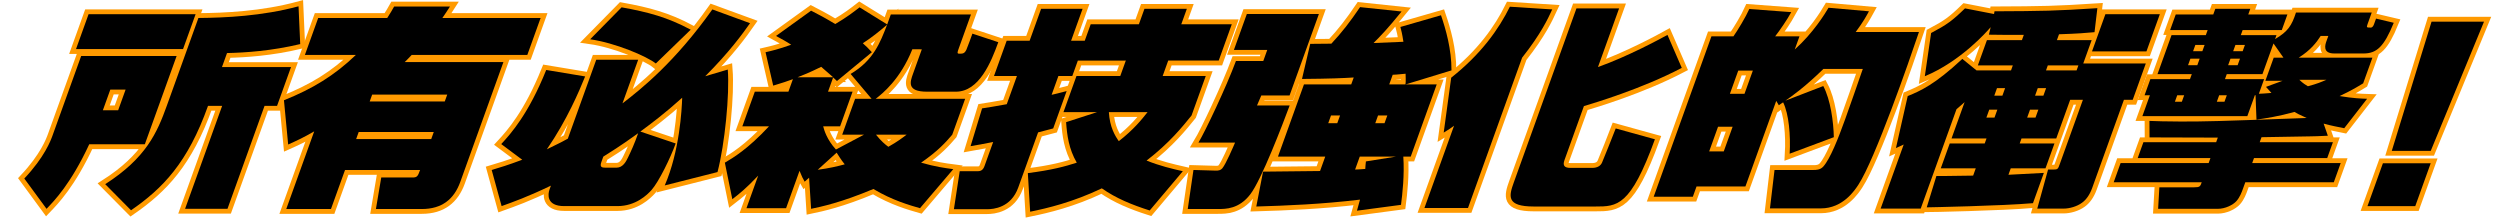
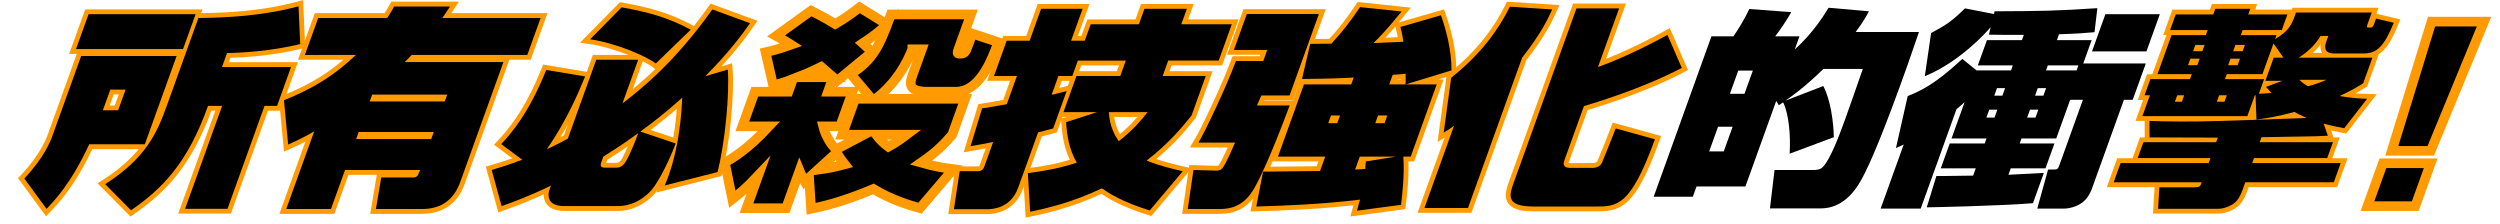
<svg xmlns="http://www.w3.org/2000/svg" version="1.1" id="レイヤー_1" x="0px" y="0px" width="1585.1px" height="142.087px" viewBox="0 0 1585.1 142.087" enable-background="new 0 0 1585.1 142.087" xml:space="preserve">
  <g>
    <g>
      <g>
        <path stroke="#FF9A00" stroke-width="6.109" stroke-miterlimit="10" d="M51.467,35.494h60.521L91.827,91.49H56.572     c-11.748,25.284-22.365,36.008-27.067,40.905L15.41,113.199C28.252,99.565,32.116,89.24,33.308,85.93L51.467,35.494z      M56.15,9.019h67.866l-7.959,22.107H48.191L56.15,9.019z M69.94,56.809l-4.719,13.104h9.696l4.718-13.104H69.94z M167.728,67.133     l-23.497,65.263h-26.882l23.497-65.263h-8.96c-12.817,36.008-28.668,52.289-48.803,66.189l-16.371-16.548     c25.983-16.679,32.926-32.697,39.026-49.642l20.065-55.731c16.794-0.132,40.531-1.191,63.484-7.413l1.068,23.961     c-18.465,4.369-34.711,5.428-46.412,5.692l-3.193,8.869h43.775l-8.865,24.622H167.728z" />
        <path stroke="#FF9A00" stroke-width="6.109" stroke-miterlimit="10" d="M180.034,63.559     c18.192-7.281,31.918-15.621,45.597-28.727h-32.317l8.436-23.431h43.774c1.978-3.044,3.134-5.03,4.384-7.28h35.402     c-1.688,2.647-2.99,4.632-4.825,7.28h62.284l-8.436,23.431h-73.302c-3.054,3.178-3.538,3.707-4.411,4.501H319.2l-27.358,75.986     c-3.956,10.986-11.631,17.208-24.411,17.208h-29.085l3.377-19.988h19.831c2.938,0,3.371-0.795,4.801-4.767H218.76l-8.913,24.755     h-28.35l17.73-49.244c-7.06,4.104-11.789,6.223-16.518,8.34L180.034,63.559z M227.435,83.681l-1.621,4.501h47.595l1.621-4.501     H227.435z M235.966,59.984l-1.573,4.369h47.595l1.573-4.369H235.966z" />
        <path stroke="#FF9A00" stroke-width="6.109" stroke-miterlimit="10" d="M311.748,107.772c4.931-1.455,10.545-3.177,19.375-6.486     l-13.318-9.928c6.25-6.752,17.341-19.196,28.525-46.994L371,48.467c-3.778,9.268-11.287,27.271-24.273,46.201     c8.187-3.972,11.256-5.561,13.301-6.752l18.016-50.039h26.588l-9.962,27.668c11.956-9.135,33.429-26.344,56.997-59.571     l23.884,8.738c-4.539,6.486-13.283,18.533-28.412,33.625l14.306-4.236c1.232,15.753-1.885,47.259-6.509,64.997l-33.458,8.473     c9.384-21.577,10.837-48.054,11.058-55.6c-11.309,10.192-19.913,16.548-26.524,21.446l22.402,7.545     c-3.241,9.001-10.631,24.225-15.329,29.521c-2.712,3.045-9.987,10.193-21.592,10.193h-33.786c-11.458,0-10.31-7.679-9.309-10.458     l0.905-2.516c-14.571,7.017-23.841,10.326-31.258,12.974L311.748,107.772z M394.12,4.65c16.826,3.045,28.902,6.222,43.817,14.165     L415.82,40.26c-5.824-4.633-25.836-13.104-41.625-15.355L394.12,4.65z M381.326,102.61c-1.192,3.31,0.134,3.707,2.632,3.707     h6.903c4.114,0,6.131-3.973,7.33-6.486c1.633-3.31,4.317-9.135,6.41-15.356c-3.549,2.516-10.16,7.414-22.084,14.826     L381.326,102.61z" />
        <path stroke="#FF9A00" stroke-width="6.109" stroke-miterlimit="10" d="M578.445,31.26     c-7.645,19.193-19.112,28.195-23.193,31.372h56.701L603.755,85.4c-4.017,4.635-8.616,10.061-19.753,17.74     c8.79,2.515,15.212,3.44,20.41,4.103l-21.105,24.755c-5.991-1.721-17.48-4.898-29.549-12.179     c-20.432,8.604-33.136,11.252-39.489,12.576l-1.271-19.725l-2.815,2.515c-1.096-1.853-1.694-3.045-3.25-6.883l-8.531,23.695     h-25.119l7.435-20.65c-7.851,8.34-12.321,11.781-16.403,14.958l-4.733-23.165c5.404-3.179,14.555-8.605,27.977-23.034h-16.894     l7.912-21.975h21.3l2.86-7.944c-3.562,1.324-6.394,2.251-12.496,4.105l-4.86-21.182c4.006-0.927,8.159-1.852,16.258-4.765     c-3.696-2.384-6.304-3.708-9.604-5.56l22.22-16.019c3.839,1.985,8.071,4.104,15.312,8.472c7.254-4.236,11.725-7.677,15.418-10.59     l17.538,10.855l2.288-6.354h50.826l-7.673,21.313c-1.049,2.913-1.287,3.575,0.329,3.575c2.057,0,3.231,0,4.432-2.517     c0.671-1.456,3.197-8.472,3.816-10.193l16.408,5.428c-4.576,12.709-12.177,31.374-26.867,31.374h-18.362     c-12.927,0-10.687-6.222-8.875-11.253l5.624-15.619H578.445z M528.283,48.998c-1.234-1.061-3.111-2.781-7.605-6.621     c-7.845,3.84-11.602,5.297-15.017,6.621H528.283z M518.48,107.641c7.238-0.927,12.71-2.25,17.104-3.441     c-2.727-3.441-4.072-5.825-5.116-7.413L518.48,107.641z M539.329,46.879c14.556-8.604,18.801-19.988,23.146-31.241     c-5.098,4.368-9.664,8.075-15.405,11.782c2.024,1.721,3.508,3.309,5.736,5.691L530.657,51.38     c-0.889-0.794-1.286-1.323-2.421-2.251l-3.241,9.003h15.571l-7.912,21.975H521.93c0.611,2.383,2.287,8.339,8.078,14.692     l17.779-9.398H533.98l8.198-22.769h10.43L539.329,46.879z M555.426,85.4c3.125,3.973,5.839,6.223,7.813,7.679     c5.892-3.31,8.564-5.427,11.577-7.679H555.426z" />
        <path stroke="#FF9A00" stroke-width="6.109" stroke-miterlimit="10" d="M683.402,38.406l-3.527,9.797h-8.814l-4.29,11.914     c2.395-0.529,4.006-0.927,9.525-2.383l-8.531,23.696c-3.419,0.925-5.519,1.455-9.573,2.515l-12.582,34.947     c-4.624,12.841-15.68,13.768-19.793,13.768h-21.006l3.68-24.093h10.869c1.616,0,3.673,0,4.817-3.177l5.529-15.355     c-4.447,0.926-8.505,1.588-14.321,2.646l7.305-23.96c4.057-0.662,7.138-1.06,15.642-2.647l6.435-17.871h-14.542l8.054-22.371     h14.542l7.292-20.255h26.295l-7.292,20.255h8.667l3.766-10.459h30.555l3.527-9.796h26.882l-3.527,9.796h32.023l-8.293,23.033     h-32.022l-3.527,9.797h27.322l-9.007,25.02c-5.564,6.884-13.883,17.342-28.511,28.594c8.603,3.441,16.062,5.163,22.982,6.751     l-21.005,24.887c-11.2-3.574-21.327-7.677-30.35-14.032c-18.618,8.869-34.495,12.576-45.441,14.827l-1.466-24.49     c14.917-1.854,23.707-4.236,31.029-6.618c-5.082-8.738-6.195-17.475-6.766-25.682l19.622-6.355h-21.3l8.245-22.9h27.764     l3.527-9.797H683.402z M703.065,71.104c0.535,9.531,3.968,15.092,6.302,18.402c9.378-7.281,14.457-13.636,18.229-18.402H703.065z     " />
        <path stroke="#FF9A00" stroke-width="6.109" stroke-miterlimit="10" d="M790.544,8.887h45.684L817.64,60.514h-17.921     l-2.728,6.354h20.711c-4.484,12.046-17.85,47.127-25.003,56.393c-7.156,9.267-15.383,9.267-20.524,9.267h-19.096l3.624-24.755     l13.665,0.398c2.303,0.132,3.621-0.266,4.637-1.457c2.323-2.78,7.108-14.032,8.066-16.282h-23.209     c4.337-7.148,17.815-35.61,23.777-51.76h17.333l2.525-7.016h-21.152L790.544,8.887z M858.317,49.129     c-6.313,0.398-14.976,0.795-32.798,0.928l5.217-22.24c1.908,0,11.211-0.132,13.414-0.132c6.687-7.149,11.908-13.9,18.182-23.167     l26.323,2.78c-8.757,10.855-13.652,15.885-17.773,19.989c4.307-0.132,13.117-0.529,18.94-0.794     c-0.784-5.164-1.293-7.016-1.903-9.399l25.731-7.413c3.075,9.002,6.675,21.445,6.661,34.948l-29.047,8.869h19.685l-16.491,45.803     h-4.701c0.8,11.649-0.552,23.563-1.461,30.579l-27.923,3.708c0.521-1.854,1.088-3.84,1.938-7.018     c-24.11,2.912-47.214,3.839-65.767,4.368l4.287-22.106c5.141,0,30.404-0.397,36.133-0.397l3.289-9.134h-29.968l16.491-45.803     h29.967L858.317,49.129z M843.913,73.223l-1.764,4.898h5.729l1.764-4.898H843.913z M859.186,107.509     c1.614,0,4.354-0.266,6.458-0.398c0.035-1.322,0.215-3.044,0.396-4.766l19.017-3.044H862.14L859.186,107.509z M873.733,73.223     l-1.765,4.898h5.876l1.765-4.898H873.733z M880.833,53.498h10.283c0.326-1.721,0.097-5.162,0.081-6.752     c-5.92,0.529-6.702,0.662-8.171,0.662L880.833,53.498z" />
        <path stroke="#FF9A00" stroke-width="6.109" stroke-miterlimit="10" d="M921.932,79.709c-2.188,1.588-2.819,2.118-6.567,4.368     l4.749-34.815c19.096-15.092,30.202-30.844,37.21-45.008l26.851,1.72c-2.637,5.693-6.95,15.224-19.088,30.58l-34.316,95.312     h-27.617L921.932,79.709z M1026.572,5.312l-13.393,37.199c18.69-6.619,39.293-17.739,44.063-20.386l9.069,20.916     c-25.526,13.37-55.454,22.239-62.045,24.226l-12.345,34.285c-1.239,3.442-0.001,4.899,3.818,4.899h13.808     c3.086,0,5.278-1.192,6.234-3.442c0.624-1.325,8.078-19.989,8.65-21.577l24.845,6.884     c-15.493,42.624-23.867,42.624-37.822,42.624h-38.928c-17.627,0-15.832-6.619-12.734-15.223l39.75-110.404H1026.572z" />
-         <path stroke="#FF9A00" stroke-width="6.109" stroke-miterlimit="10" d="M1134.716,97.448c0.669-11.649-0.493-25.151-4.14-32.565     c-0.778,0.529-1.704,1.059-2.724,1.854l-1.645-2.781l-19.541,54.275h-30.995l-2.335,6.487h-24.825l36.604-101.667h13.955     c2.704-3.839,7.764-12.179,10.063-17.342l26.607,1.986c-2.598,4.766-7.231,11.517-10.229,15.356h15.424l-3.003,8.34     c11.697-10.458,19.167-22.637,21.431-26.476l25.631,2.25c-1.684,3.045-3.559,6.619-8.391,13.105h40.103     c-6.328,18.797-27.898,80.75-38.366,96.768c-2.314,3.574-9.84,15.091-23.795,15.091h-32.316l2.894-24.357h24.531     c1.763,0,4.407,0,6.345-2.117c4.407-4.897,9.471-17.739,13.808-29.785c1.955-5.429,9.338-26.343,11.289-32.168h-24.973     c-12.222,11.915-20.441,17.605-24.139,20.122l24.05-9.268c4.64,8.736,6.491,22.77,6.686,32.434L1134.716,97.448z      M1089.304,80.371l-5.624,15.621h9.254l5.624-15.621H1089.304z M1102.125,44.761l-5.292,14.694h9.256l5.29-14.694H1102.125z" />
-         <path stroke="#FF9A00" stroke-width="6.109" stroke-miterlimit="10" d="M1304.163,25.434h22.034l-5.338,14.826h39.662     l-8.292,23.033h-5.582l-20.113,55.865c-1.717,4.765-4.087,7.678-6.47,9.398c-3.208,2.382-7.945,3.706-11.617,3.706h-16.745     l6.855-24.754h3.379c2.791,0,2.935-0.398,4.03-3.442l14.68-40.773h-8.08l-8.817,24.49h-22.034l-1.145,3.178h22.035l-5.672,15.753     h-22.035l-1.478,4.104c7.488-0.397,18.109-0.927,22.464-1.19l-6.91,19.194c-19.422,1.721-66.616,2.646-67.351,2.646l6.121-19.855     c3.967,0,5.876,0,23.305-0.265l1.668-4.634h-22.181l5.672-15.753h22.181l1.144-3.178h-22.181l8.293-23.033     c-2.426,2.251-3.837,3.31-5.146,4.501l-22.686,63.012H1192.4l14.632-40.64c-1.071,0.529-3.169,1.456-4.924,2.25l7.462-32.962     c8.095-3.31,16.969-7.148,34.63-23.563l8.984,7.281h21.888l1.144-3.177h-22.181l5.767-16.019h22.181l1.191-3.309     c-9.988,0-14.249,0-22.133-0.133l1.129-4.766c-2.276,2.647-18.981,21.709-41.755,31.11l3.989-27.403     c9.986-5.295,13.341-7.678,21.489-15.621l18.396,3.575l0.326-1.721c30.308-0.132,39.169-0.265,65.201-1.986l-1.808,15.224     c-6.066,0.529-10.175,0.926-22.512,1.324L1304.163,25.434z M1261.264,69.516l-1.812,5.031h5.142l1.811-5.031H1261.264z      M1266.172,55.881l-1.715,4.766h5.141l1.717-4.766H1266.172z M1287.117,69.516l-1.812,5.031h5.289l1.811-5.031H1287.117z      M1292.026,55.881l-1.715,4.766h5.288l1.717-4.766H1292.026z M1298.396,41.452l-1.144,3.177h19.392l1.144-3.177H1298.396z      M1369.419,9.019l-8.484,23.564h-34.521l8.484-23.564H1369.419z" />
        <path stroke="#FF9A00" stroke-width="6.109" stroke-miterlimit="10" d="M1504.2,36.554l-5.862,16.282     c-4.137,2.516-7.885,4.766-14.952,8.075c8.877,1.456,13.53,1.589,17.448,1.721l-14.506,18.665     c-4.367-0.926-7.702-1.455-13.054-2.912l2.671,7.678c-6.265,0.266-8.517,0.398-11.308,0.398     c-4.895,0.131-26.29,0.396-30.743,0.529l-1.144,3.176h46.417l-3.622,10.062h-46.418l-1.145,3.178h56.114l-4.385,12.178h-56.114     l-1.429,3.972c-0.812,2.251-1.955,5.427-4.183,7.943c-2.228,2.515-7.199,4.897-11.753,4.897h-37.898l0.795-13.636h22.035     c3.673,0,3.863-0.529,4.816-3.177h-55.82l4.384-12.178h55.821l1.144-3.178h-46.125l3.623-10.062h46.125l1.048-2.912     c-13.661,0-36.97-0.133-43.286-0.133l-0.055-10.457c4.065,0.133,10.287,0.396,19.835,0.396c16.012,0,22.229-0.132,79.84-2.25     c-4.819-2.117-6.641-3.176-7.725-3.838c-10.449,2.912-18.029,3.971-24.092,4.897l-0.593-15.488h-0.44L1424.9,73.62h-66.544     l4.767-13.238h-3.38l3.67-10.194h25.12l1.144-3.176h-21.74l8.912-24.755h21.741l1.144-3.177h-23.797l3.574-9.929h23.797     l1.287-3.574h22.182l-1.287,3.574h24.825l-3.574,9.929h-24.826l-1.144,3.177h22.622l-0.904,2.515     c8.179-4.766,10.588-8.604,13.25-16.812h48.034l-2.669,7.414c-0.763,2.118-0.469,2.118,2.028,2.118     c1.176,0,1.753-1.192,2.134-2.251l1.238-3.442l11.239,2.648c-6.216,15.224-10.826,19.46-19.198,19.46h-18.51     c-7.785,0-5.688-5.824-4.926-7.943l1.145-3.176h-4.848c-2.653,4.104-6.326,9-13.918,13.767H1504.2z M1380.455,60.382     l-1.478,4.104h4.407l1.478-4.104H1380.455z M1387.319,41.318h5.876l1.478-4.103h-5.876L1387.319,41.318z M1390.512,32.449h5.876     l1.431-3.971h-5.876L1390.512,32.449z M1407.043,60.382l-1.478,4.104h4.848l1.478-4.104H1407.043z M1447.792,36.554l-6.307-9.002     l-7.006,19.46h-22.623l-1.143,3.176h24.826l-3.337,9.268c2.104-0.133,4.013-0.133,7.976-0.529     c-0.396-0.529-2.326-2.516-3.465-3.84l10.488-3.838h-10.87l5.291-14.694H1447.792z M1412.732,41.318h6.022l1.478-4.103h-6.022     L1412.732,41.318z M1415.925,32.449h6.022l1.431-3.971h-6.023L1415.925,32.449z M1457.871,50.586     c2.273,2.25,4.096,3.309,5.427,4.104c6.007-1.589,8.639-2.779,11.76-4.104H1457.871z" />
        <path stroke="#FF9A00" stroke-width="6.109" stroke-miterlimit="10" d="M1501.075,130.686l9.78-27.162h30.303l-9.78,27.162     H1501.075z M1574.971,13.726l-33.779,81.93h-24.704l25.216-81.93H1574.971z" />
      </g>
    </g>
    <g>
      <g>
        <path d="M51.467,35.494h60.521L91.827,91.49H56.572c-11.748,25.284-22.365,36.008-27.067,40.905L15.41,113.199     C28.252,99.565,32.116,89.24,33.308,85.93L51.467,35.494z M56.15,9.019h67.866l-7.959,22.107H48.191L56.15,9.019z M69.94,56.809     l-4.719,13.104h9.696l4.718-13.104H69.94z M167.728,67.133l-23.497,65.263h-26.882l23.497-65.263h-8.96     c-12.817,36.008-28.668,52.289-48.803,66.189l-16.371-16.548c25.983-16.679,32.926-32.697,39.026-49.642l20.065-55.731     c16.794-0.132,40.531-1.191,63.484-7.413l1.068,23.961c-18.465,4.369-34.711,5.428-46.412,5.692l-3.193,8.869h43.775     l-8.865,24.622H167.728z" />
        <path d="M180.034,63.559c18.192-7.281,31.918-15.621,45.597-28.727h-32.317l8.436-23.431h43.774     c1.978-3.044,3.134-5.03,4.384-7.28h35.402c-1.688,2.647-2.99,4.632-4.825,7.28h62.284l-8.436,23.431h-73.302     c-3.054,3.178-3.538,3.707-4.411,4.501H319.2l-27.358,75.986c-3.956,10.986-11.631,17.208-24.411,17.208h-29.085l3.377-19.988     h19.831c2.938,0,3.371-0.795,4.801-4.767H218.76l-8.913,24.755h-28.35l17.73-49.244c-7.06,4.104-11.789,6.223-16.518,8.34     L180.034,63.559z M227.435,83.681l-1.621,4.501h47.595l1.621-4.501H227.435z M235.966,59.984l-1.573,4.369h47.595l1.573-4.369     H235.966z" />
        <path d="M311.748,107.772c4.931-1.455,10.545-3.177,19.375-6.486l-13.318-9.928c6.25-6.752,17.341-19.196,28.525-46.994     L371,48.467c-3.778,9.268-11.287,27.271-24.273,46.201c8.187-3.972,11.256-5.561,13.301-6.752l18.016-50.039h26.588     l-9.962,27.668c11.956-9.135,33.429-26.344,56.997-59.571l23.884,8.738c-4.539,6.486-13.283,18.533-28.412,33.625l14.306-4.236     c1.232,15.753-1.885,47.259-6.509,64.997l-33.458,8.473c9.384-21.577,10.837-48.054,11.058-55.6     c-11.309,10.192-19.913,16.548-26.524,21.446l22.402,7.545c-3.241,9.001-10.631,24.225-15.329,29.521     c-2.712,3.045-9.987,10.193-21.592,10.193h-33.786c-11.458,0-10.31-7.679-9.309-10.458l0.905-2.516     c-14.571,7.017-23.841,10.326-31.258,12.974L311.748,107.772z M394.12,4.65c16.826,3.045,28.902,6.222,43.817,14.165     L415.82,40.26c-5.824-4.633-25.836-13.104-41.625-15.355L394.12,4.65z M381.326,102.61c-1.192,3.31,0.134,3.707,2.632,3.707     h6.903c4.114,0,6.131-3.973,7.33-6.486c1.633-3.31,4.317-9.135,6.41-15.356c-3.549,2.516-10.16,7.414-22.084,14.826     L381.326,102.61z" />
-         <path d="M578.445,31.26c-7.645,19.193-19.112,28.195-23.193,31.372h56.701L603.755,85.4c-4.017,4.635-8.616,10.061-19.753,17.74     c8.79,2.515,15.212,3.44,20.41,4.103l-21.105,24.755c-5.991-1.721-17.48-4.898-29.549-12.179     c-20.432,8.604-33.136,11.252-39.489,12.576l-1.271-19.725l-2.815,2.515c-1.096-1.853-1.694-3.045-3.25-6.883l-8.531,23.695     h-25.119l7.435-20.65c-7.851,8.34-12.321,11.781-16.403,14.958l-4.733-23.165c5.404-3.179,14.555-8.605,27.977-23.034h-16.894     l7.912-21.975h21.3l2.86-7.944c-3.562,1.324-6.394,2.251-12.496,4.105l-4.86-21.182c4.006-0.927,8.159-1.852,16.258-4.765     c-3.696-2.384-6.304-3.708-9.604-5.56l22.22-16.019c3.839,1.985,8.071,4.104,15.312,8.472c7.254-4.236,11.725-7.677,15.418-10.59     l17.538,10.855l2.288-6.354h50.826l-7.673,21.313c-1.049,2.913-1.287,3.575,0.329,3.575c2.057,0,3.231,0,4.432-2.517     c0.671-1.456,3.197-8.472,3.816-10.193l16.408,5.428c-4.576,12.709-12.177,31.374-26.867,31.374h-18.362     c-12.927,0-10.687-6.222-8.875-11.253l5.624-15.619H578.445z M528.283,48.998c-1.234-1.061-3.111-2.781-7.605-6.621     c-7.845,3.84-11.602,5.297-15.017,6.621H528.283z M518.48,107.641c7.238-0.927,12.71-2.25,17.104-3.441     c-2.727-3.441-4.072-5.825-5.116-7.413L518.48,107.641z M539.329,46.879c14.556-8.604,18.801-19.988,23.146-31.241     c-5.098,4.368-9.664,8.075-15.405,11.782c2.024,1.721,3.508,3.309,5.736,5.691L530.657,51.38     c-0.889-0.794-1.286-1.323-2.421-2.251l-3.241,9.003h15.571l-7.912,21.975H521.93c0.611,2.383,2.287,8.339,8.078,14.692     l17.779-9.398H533.98l8.198-22.769h10.43L539.329,46.879z M555.426,85.4c3.125,3.973,5.839,6.223,7.813,7.679     c5.892-3.31,8.564-5.427,11.577-7.679H555.426z" />
        <path d="M683.402,38.406l-3.527,9.797h-8.814l-4.29,11.914c2.395-0.529,4.006-0.927,9.525-2.383l-8.531,23.696     c-3.419,0.925-5.519,1.455-9.573,2.515l-12.582,34.947c-4.624,12.841-15.68,13.768-19.793,13.768h-21.006l3.68-24.093h10.869     c1.616,0,3.673,0,4.817-3.177l5.529-15.355c-4.447,0.926-8.505,1.588-14.321,2.646l7.305-23.96     c4.057-0.662,7.138-1.06,15.642-2.647l6.435-17.871h-14.542l8.054-22.371h14.542l7.292-20.255h26.295l-7.292,20.255h8.667     l3.766-10.459h30.555l3.527-9.796h26.882l-3.527,9.796h32.023l-8.293,23.033h-32.022l-3.527,9.797h27.322l-9.007,25.02     c-5.564,6.884-13.883,17.342-28.511,28.594c8.603,3.441,16.062,5.163,22.982,6.751l-21.005,24.887     c-11.2-3.574-21.327-7.677-30.35-14.032c-18.618,8.869-34.495,12.576-45.441,14.827l-1.466-24.49     c14.917-1.854,23.707-4.236,31.029-6.618c-5.082-8.738-6.195-17.475-6.766-25.682l19.622-6.355h-21.3l8.245-22.9h27.764     l3.527-9.797H683.402z M703.065,71.104c0.535,9.531,3.968,15.092,6.302,18.402c9.378-7.281,14.457-13.636,18.229-18.402H703.065z     " />
        <path d="M790.544,8.887h45.684L817.64,60.514h-17.921l-2.728,6.354h20.711c-4.484,12.046-17.85,47.127-25.003,56.393     c-7.156,9.267-15.383,9.267-20.524,9.267h-19.096l3.624-24.755l13.665,0.398c2.303,0.132,3.621-0.266,4.637-1.457     c2.323-2.78,7.108-14.032,8.066-16.282h-23.209c4.337-7.148,17.815-35.61,23.777-51.76h17.333l2.525-7.016h-21.152L790.544,8.887     z M858.317,49.129c-6.313,0.398-14.976,0.795-32.798,0.928l5.217-22.24c1.908,0,11.211-0.132,13.414-0.132     c6.687-7.149,11.908-13.9,18.182-23.167l26.323,2.78c-8.757,10.855-13.652,15.885-17.773,19.989     c4.307-0.132,13.117-0.529,18.94-0.794c-0.784-5.164-1.293-7.016-1.903-9.399l25.731-7.413     c3.075,9.002,6.675,21.445,6.661,34.948l-29.047,8.869h19.685l-16.491,45.803h-4.701c0.8,11.649-0.552,23.563-1.461,30.579     l-27.923,3.708c0.521-1.854,1.088-3.84,1.938-7.018c-24.11,2.912-47.214,3.839-65.767,4.368l4.287-22.106     c5.141,0,30.404-0.397,36.133-0.397l3.289-9.134h-29.968l16.491-45.803h29.967L858.317,49.129z M843.913,73.223l-1.764,4.898     h5.729l1.764-4.898H843.913z M859.186,107.509c1.614,0,4.354-0.266,6.458-0.398c0.035-1.322,0.215-3.044,0.396-4.766     l19.017-3.044H862.14L859.186,107.509z M873.733,73.223l-1.765,4.898h5.876l1.765-4.898H873.733z M880.833,53.498h10.283     c0.326-1.721,0.097-5.162,0.081-6.752c-5.92,0.529-6.702,0.662-8.171,0.662L880.833,53.498z" />
        <path d="M921.932,79.709c-2.188,1.588-2.819,2.118-6.567,4.368l4.749-34.815c19.096-15.092,30.202-30.844,37.21-45.008     l26.851,1.72c-2.637,5.693-6.95,15.224-19.088,30.58l-34.316,95.312h-27.617L921.932,79.709z M1026.572,5.312l-13.393,37.199     c18.69-6.619,39.293-17.739,44.063-20.386l9.069,20.916c-25.526,13.37-55.454,22.239-62.045,24.226l-12.345,34.285     c-1.239,3.442-0.001,4.899,3.818,4.899h13.808c3.086,0,5.278-1.192,6.234-3.442c0.624-1.325,8.078-19.989,8.65-21.577     l24.845,6.884c-15.493,42.624-23.867,42.624-37.822,42.624h-38.928c-17.627,0-15.832-6.619-12.734-15.223l39.75-110.404H1026.572     z" />
        <path d="M1134.716,97.448c0.669-11.649-0.493-25.151-4.14-32.565c-0.778,0.529-1.704,1.059-2.724,1.854l-1.645-2.781     l-19.541,54.275h-30.995l-2.335,6.487h-24.825l36.604-101.667h13.955c2.704-3.839,7.764-12.179,10.063-17.342l26.607,1.986     c-2.598,4.766-7.231,11.517-10.229,15.356h15.424l-3.003,8.34c11.697-10.458,19.167-22.637,21.431-26.476l25.631,2.25     c-1.684,3.045-3.559,6.619-8.391,13.105h40.103c-6.328,18.797-27.898,80.75-38.366,96.768     c-2.314,3.574-9.84,15.091-23.795,15.091h-32.316l2.894-24.357h24.531c1.763,0,4.407,0,6.345-2.117     c4.407-4.897,9.471-17.739,13.808-29.785c1.955-5.429,9.338-26.343,11.289-32.168h-24.973     c-12.222,11.915-20.441,17.605-24.139,20.122l24.05-9.268c4.64,8.736,6.491,22.77,6.686,32.434L1134.716,97.448z      M1089.304,80.371l-5.624,15.621h9.254l5.624-15.621H1089.304z M1102.125,44.761l-5.292,14.694h9.256l5.29-14.694H1102.125z" />
        <path d="M1304.163,25.434h22.034l-5.338,14.826h39.662l-8.292,23.033h-5.582l-20.113,55.865c-1.717,4.765-4.087,7.678-6.47,9.398     c-3.208,2.382-7.945,3.706-11.617,3.706h-16.745l6.855-24.754h3.379c2.791,0,2.935-0.398,4.03-3.442l14.68-40.773h-8.08     l-8.817,24.49h-22.034l-1.145,3.178h22.035l-5.672,15.753h-22.035l-1.478,4.104c7.488-0.397,18.109-0.927,22.464-1.19     l-6.91,19.194c-19.422,1.721-66.616,2.646-67.351,2.646l6.121-19.855c3.967,0,5.876,0,23.305-0.265l1.668-4.634h-22.181     l5.672-15.753h22.181l1.144-3.178h-22.181l8.293-23.033c-2.426,2.251-3.837,3.31-5.146,4.501l-22.686,63.012H1192.4l14.632-40.64     c-1.071,0.529-3.169,1.456-4.924,2.25l7.462-32.962c8.095-3.31,16.969-7.148,34.63-23.563l8.984,7.281h21.888l1.144-3.177     h-22.181l5.767-16.019h22.181l1.191-3.309c-9.988,0-14.249,0-22.133-0.133l1.129-4.766c-2.276,2.647-18.981,21.709-41.755,31.11     l3.989-27.403c9.986-5.295,13.341-7.678,21.489-15.621l18.396,3.575l0.326-1.721c30.308-0.132,39.169-0.265,65.201-1.986     l-1.808,15.224c-6.066,0.529-10.175,0.926-22.512,1.324L1304.163,25.434z M1261.264,69.516l-1.812,5.031h5.142l1.811-5.031     H1261.264z M1266.172,55.881l-1.715,4.766h5.141l1.717-4.766H1266.172z M1287.117,69.516l-1.812,5.031h5.289l1.811-5.031     H1287.117z M1292.026,55.881l-1.715,4.766h5.288l1.717-4.766H1292.026z M1298.396,41.452l-1.144,3.177h19.392l1.144-3.177     H1298.396z M1369.419,9.019l-8.484,23.564h-34.521l8.484-23.564H1369.419z" />
        <path d="M1504.2,36.554l-5.862,16.282c-4.137,2.516-7.885,4.766-14.952,8.075c8.877,1.456,13.53,1.589,17.448,1.721     l-14.506,18.665c-4.367-0.926-7.702-1.455-13.054-2.912l2.671,7.678c-6.265,0.266-8.517,0.398-11.308,0.398     c-4.895,0.131-26.29,0.396-30.743,0.529l-1.144,3.176h46.417l-3.622,10.062h-46.418l-1.145,3.178h56.114l-4.385,12.178h-56.114     l-1.429,3.972c-0.812,2.251-1.955,5.427-4.183,7.943c-2.228,2.515-7.199,4.897-11.753,4.897h-37.898l0.795-13.636h22.035     c3.673,0,3.863-0.529,4.816-3.177h-55.82l4.384-12.178h55.821l1.144-3.178h-46.125l3.623-10.062h46.125l1.048-2.912     c-13.661,0-36.97-0.133-43.286-0.133l-0.055-10.457c4.065,0.133,10.287,0.396,19.835,0.396c16.012,0,22.229-0.132,79.84-2.25     c-4.819-2.117-6.641-3.176-7.725-3.838c-10.449,2.912-18.029,3.971-24.092,4.897l-0.593-15.488h-0.44L1424.9,73.62h-66.544     l4.767-13.238h-3.38l3.67-10.194h25.12l1.144-3.176h-21.74l8.912-24.755h21.741l1.144-3.177h-23.797l3.574-9.929h23.797     l1.287-3.574h22.182l-1.287,3.574h24.825l-3.574,9.929h-24.826l-1.144,3.177h22.622l-0.904,2.515     c8.179-4.766,10.588-8.604,13.25-16.812h48.034l-2.669,7.414c-0.763,2.118-0.469,2.118,2.028,2.118     c1.176,0,1.753-1.192,2.134-2.251l1.238-3.442l11.239,2.648c-6.216,15.224-10.826,19.46-19.198,19.46h-18.51     c-7.785,0-5.688-5.824-4.926-7.943l1.145-3.176h-4.848c-2.653,4.104-6.326,9-13.918,13.767H1504.2z M1380.455,60.382     l-1.478,4.104h4.407l1.478-4.104H1380.455z M1387.319,41.318h5.876l1.478-4.103h-5.876L1387.319,41.318z M1390.512,32.449h5.876     l1.431-3.971h-5.876L1390.512,32.449z M1407.043,60.382l-1.478,4.104h4.848l1.478-4.104H1407.043z M1447.792,36.554l-6.307-9.002     l-7.006,19.46h-22.623l-1.143,3.176h24.826l-3.337,9.268c2.104-0.133,4.013-0.133,7.976-0.529     c-0.396-0.529-2.326-2.516-3.465-3.84l10.488-3.838h-10.87l5.291-14.694H1447.792z M1412.732,41.318h6.022l1.478-4.103h-6.022     L1412.732,41.318z M1415.925,32.449h6.022l1.431-3.971h-6.023L1415.925,32.449z M1457.871,50.586     c2.273,2.25,4.096,3.309,5.427,4.104c6.007-1.589,8.639-2.779,11.76-4.104H1457.871z" />
-         <path d="M1501.075,130.686l9.78-27.162h30.303l-9.78,27.162H1501.075z M1574.971,13.726l-33.779,81.93h-24.704l25.216-81.93     H1574.971z" />
      </g>
    </g>
  </g>
</svg>